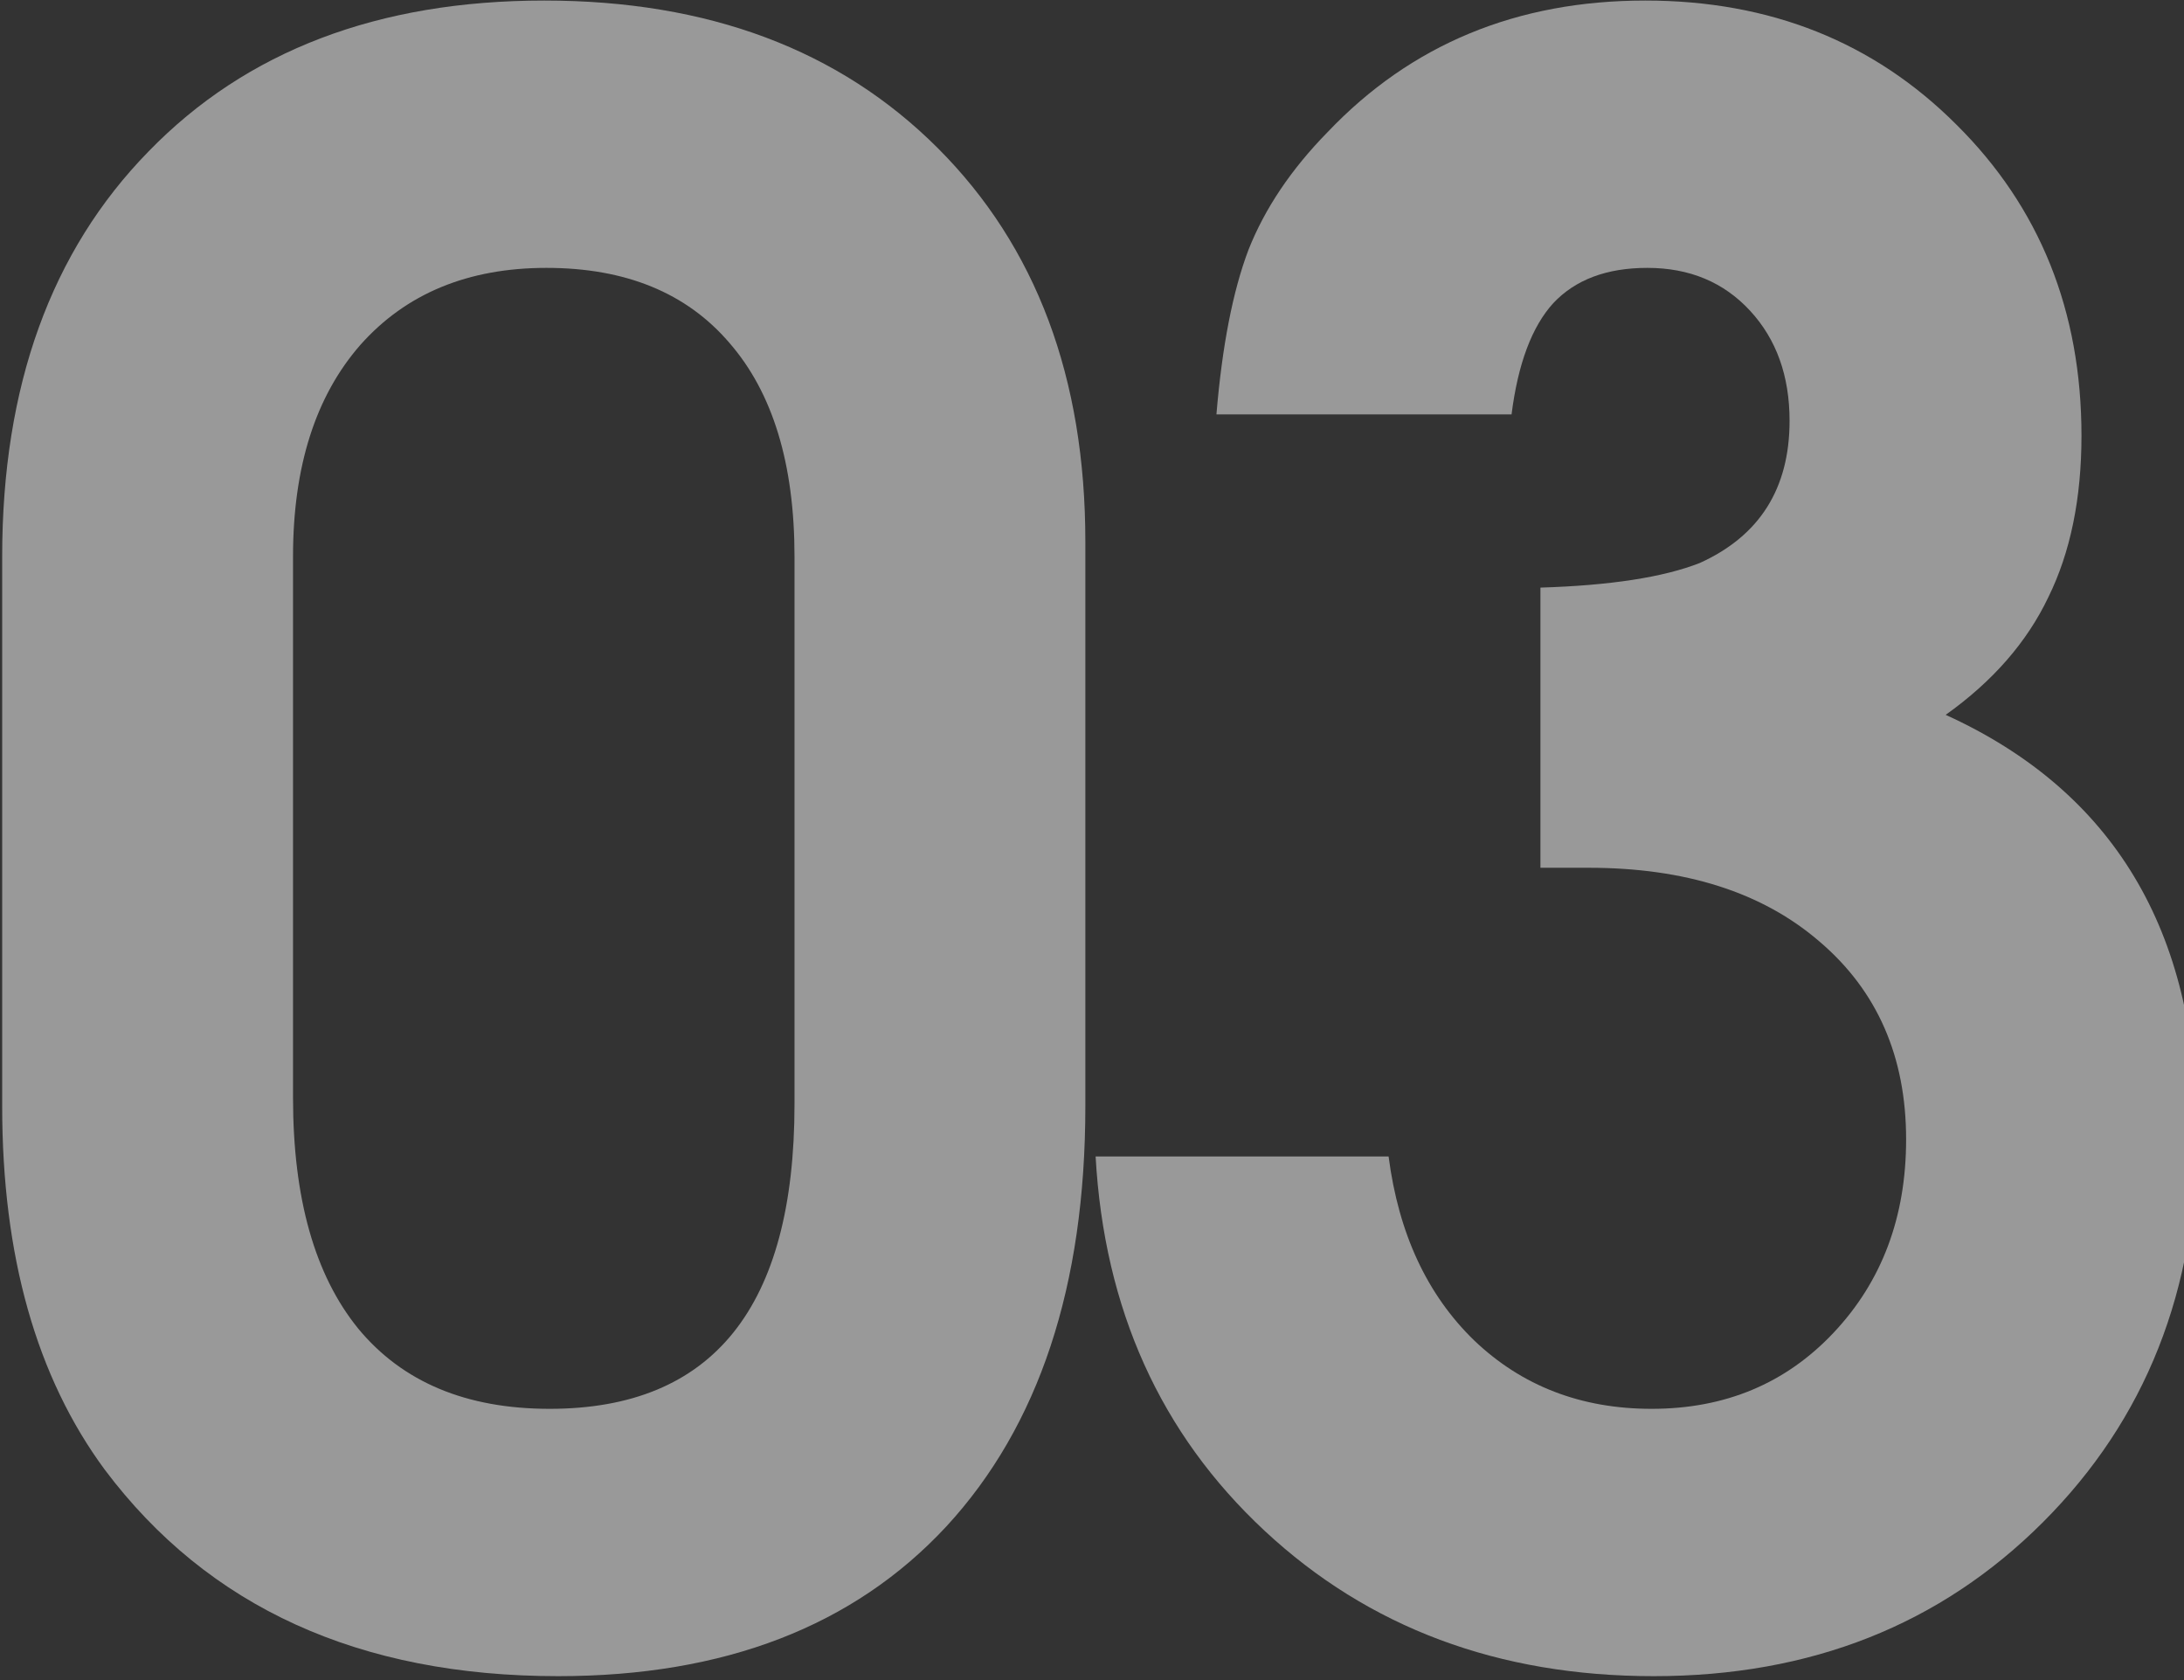
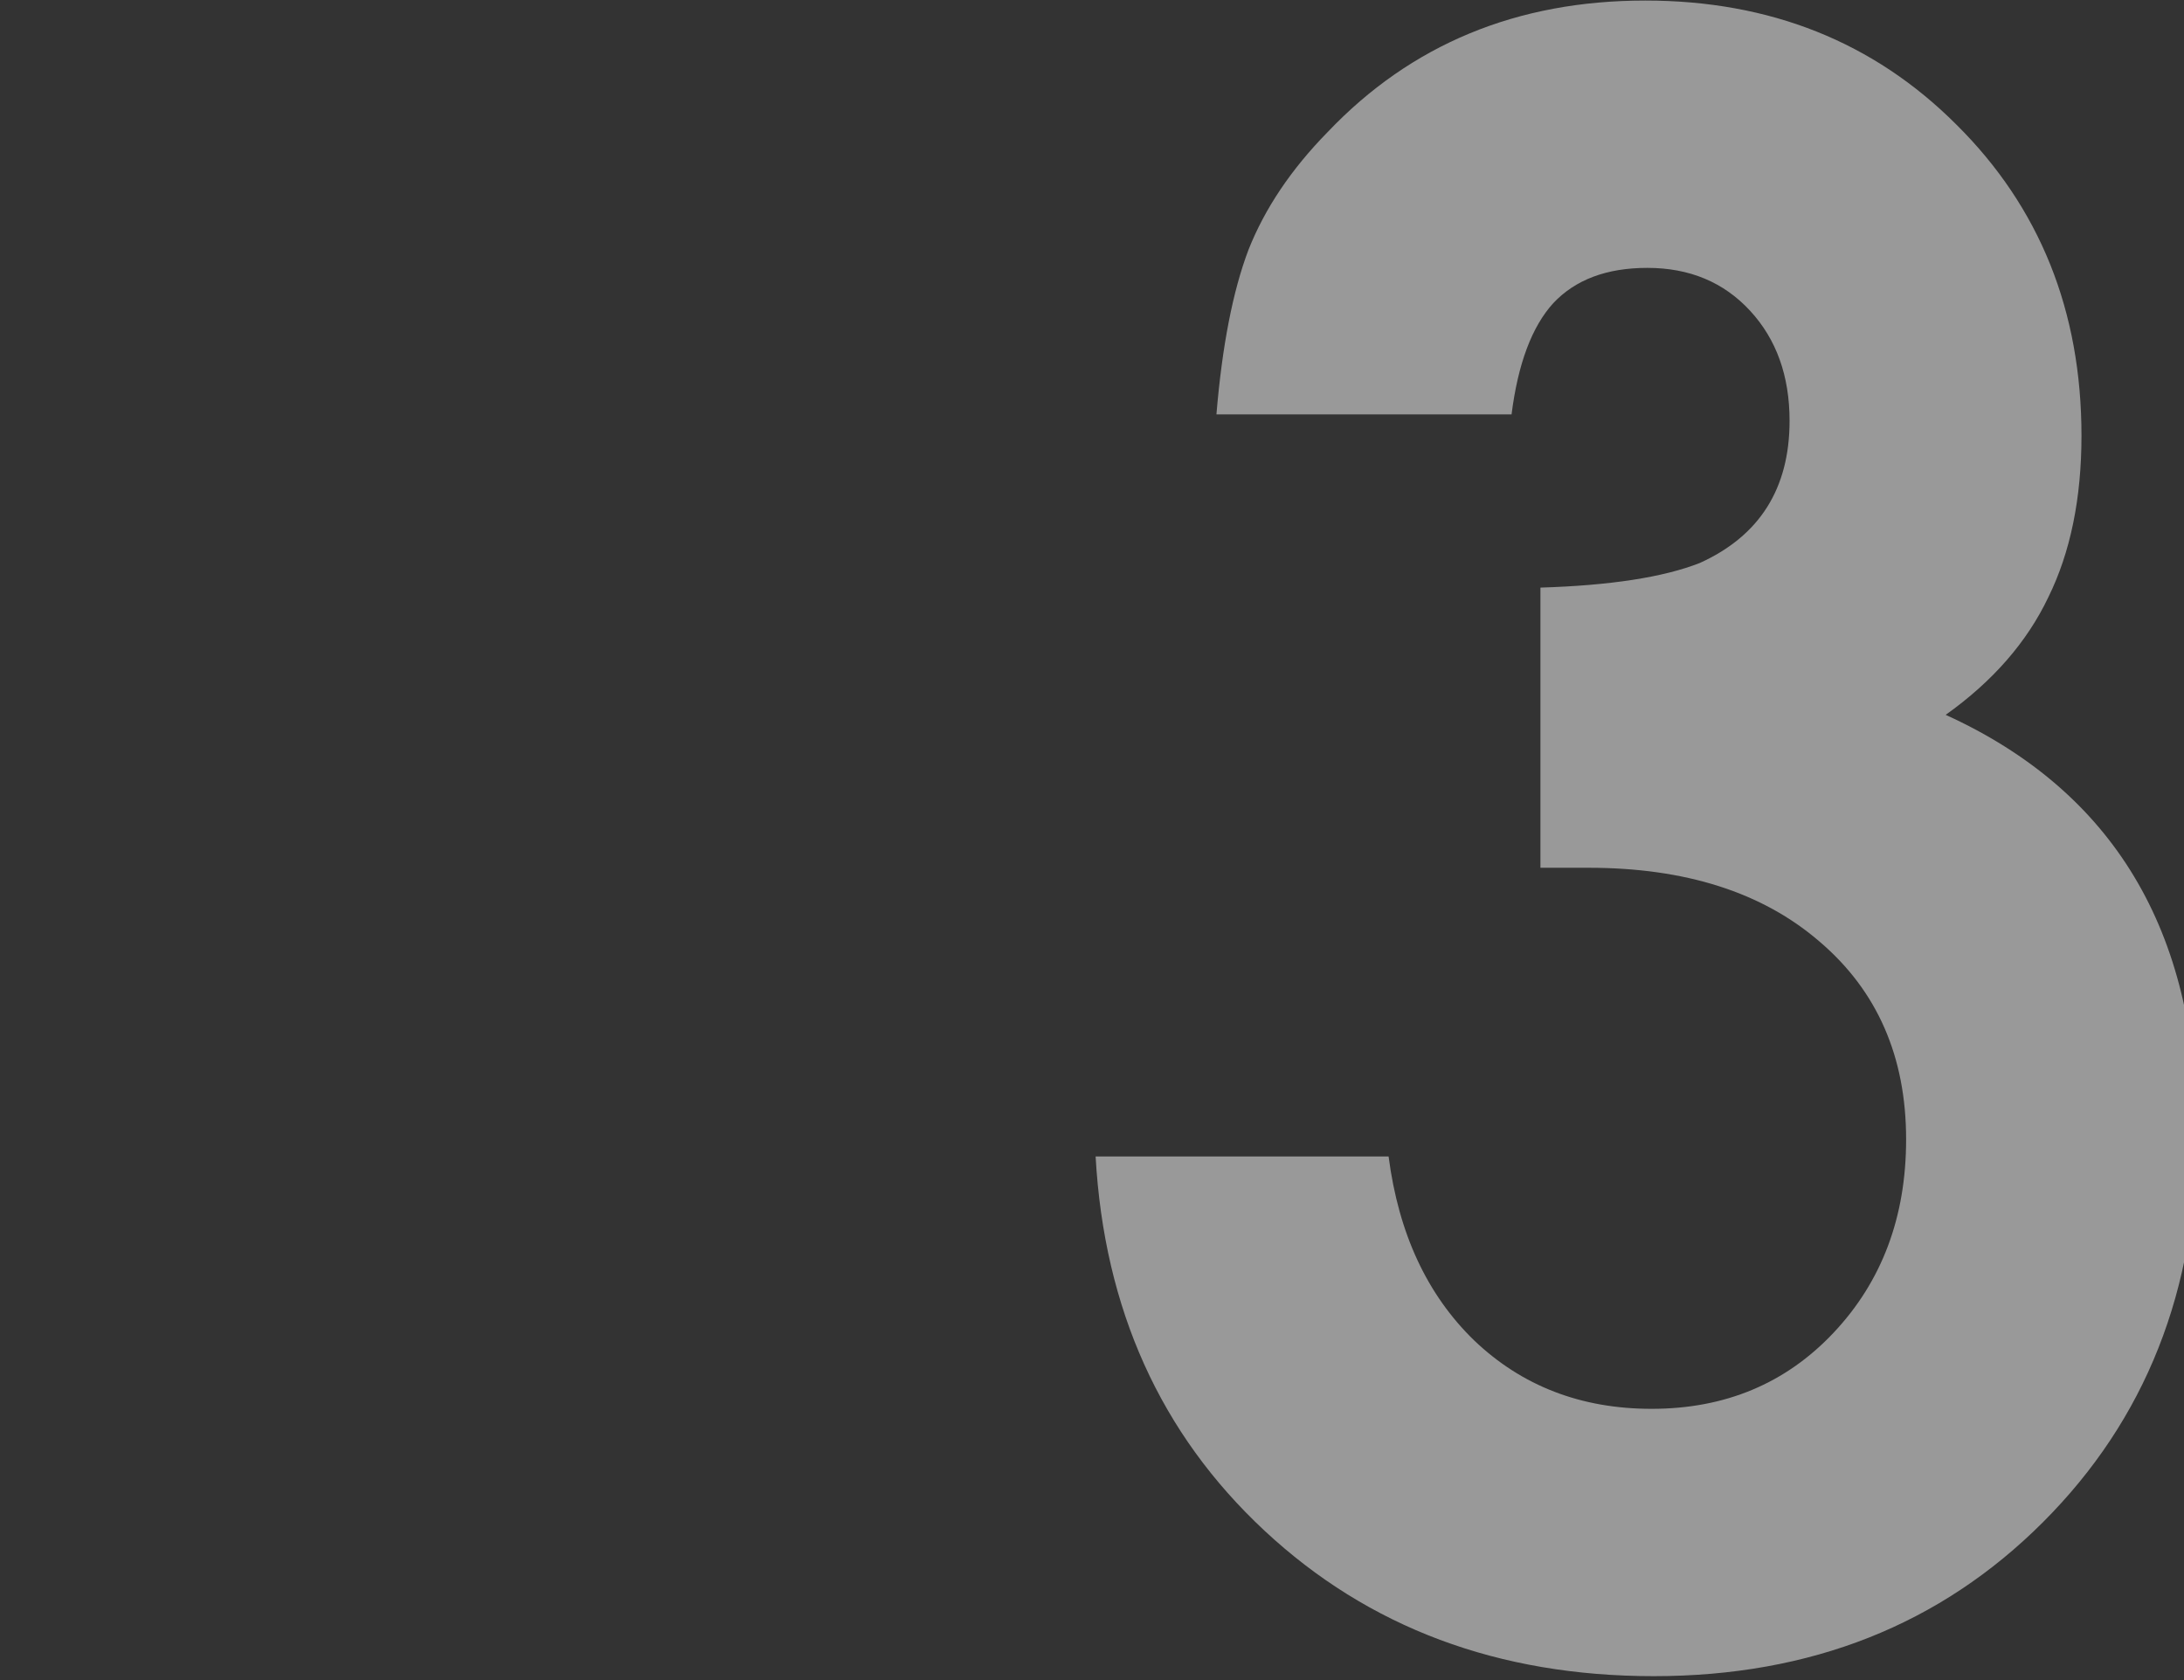
<svg xmlns="http://www.w3.org/2000/svg" width="533" height="410" viewBox="0 0 533 410" fill="none">
  <rect x="0" y="0" width="533" height="410" fill="#333333" stroke="none" />
  <g opacity="0.5">
-     <path d="M264.877 132.176C264.877 132.176 264.877 178.103 264.877 269.958C264.877 313.798 253.569 347.983 230.953 372.512C208.337 396.868 176.762 409.046 136.227 409.046C87.69 409.046 50.809 392.258 25.584 358.682C8.883 336.066 0.532 306.492 0.532 269.958V135.829C0.532 94.251 12.449 61.284 36.283 36.928C60.116 12.399 92.3 0.134 132.835 0.134C172.847 0.134 204.858 12.138 228.865 36.145C252.873 60.153 264.877 92.163 264.877 132.176ZM71.511 135.829V267.871C71.511 292.4 76.817 311.189 87.429 324.236C98.215 337.284 113.785 343.808 134.14 343.808C173.978 343.808 193.898 319.017 193.898 269.436V135.829C193.898 113.213 188.592 95.816 177.98 83.639C167.541 71.461 152.667 65.372 133.357 65.372C114.22 65.372 99.085 71.635 87.951 84.161C76.991 96.686 71.511 113.909 71.511 135.829Z" fill="white" />
    <path d="M375.938 211.766C375.938 211.766 375.938 188.976 375.938 143.397C392.987 142.875 405.947 140.874 414.82 137.395C429.433 130.784 436.74 119.215 436.74 102.688C436.74 91.728 433.521 82.769 427.084 75.81C420.647 68.851 412.297 65.372 402.033 65.372C392.117 65.372 384.462 68.243 379.069 73.983C373.85 79.724 370.458 88.771 368.892 101.122H296.869C298.261 84.421 300.871 71.026 304.698 60.936C308.699 50.846 315.136 41.278 324.008 32.231C344.363 10.833 370.197 0.134 401.511 0.134C431.955 0.134 457.268 10.224 477.448 30.404C497.802 50.585 507.979 75.897 507.979 106.341C507.979 121.651 505.283 134.785 499.89 145.745C494.671 156.705 486.32 166.273 474.839 174.45C515.721 193.064 536.162 227.075 536.162 276.482C536.162 314.755 523.636 346.417 498.585 371.469C473.534 396.52 441.872 409.046 403.599 409.046C365.674 409.046 334.011 397.216 308.612 373.556C283.213 349.897 269.469 319.452 267.382 282.223H338.883C341.318 301.012 348.277 315.973 359.759 327.107C371.415 338.241 385.854 343.808 403.077 343.808C420.995 343.808 435.783 337.632 447.439 325.28C459.268 312.754 465.183 297.01 465.183 278.048C465.183 257.868 458.138 241.776 444.046 229.772C430.129 217.768 411.34 211.766 387.681 211.766H375.938Z" fill="white" />
  </g>
</svg>